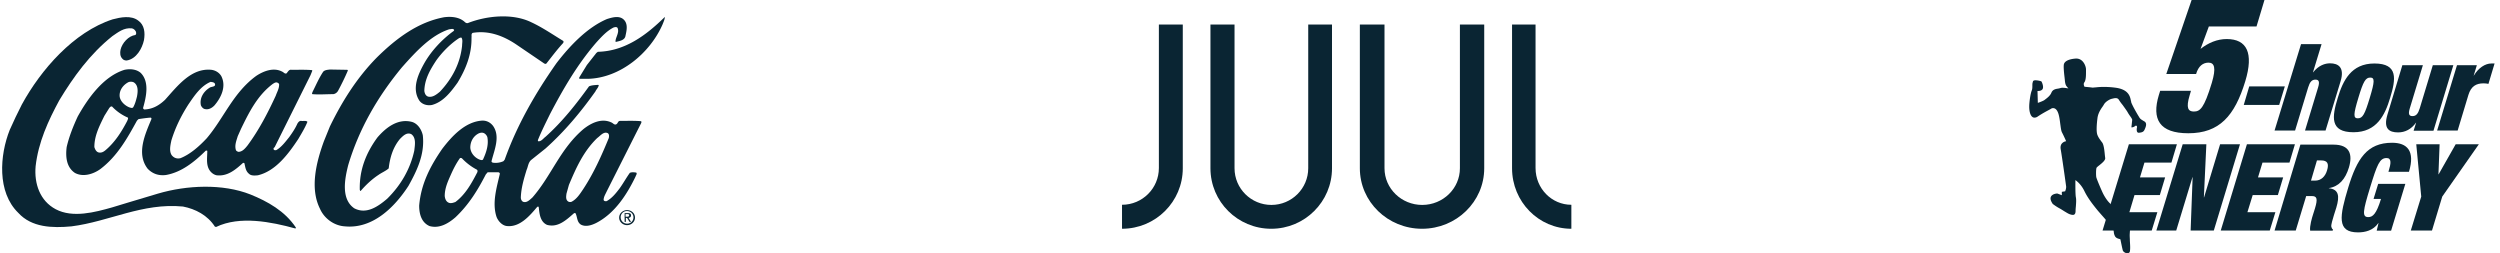
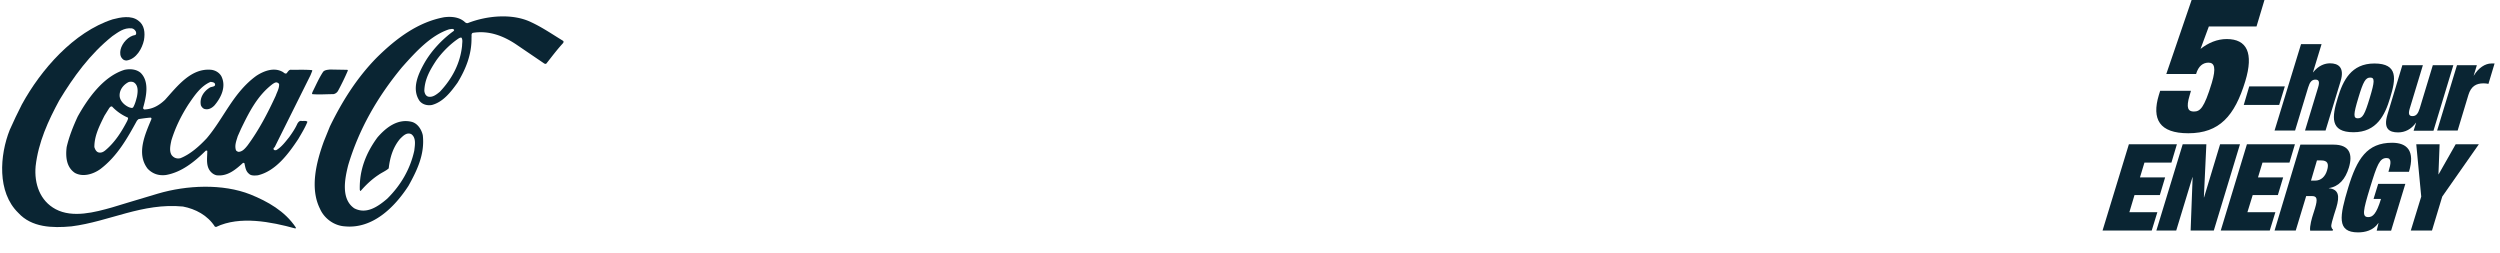
<svg xmlns="http://www.w3.org/2000/svg" width="306" height="31" fill="none">
  <g clip-path="url(#clip0)" fill="#0A2533">
    <path d="M2.683 12.775c2.31-4.229 6.334-8.863 11.103-10.407.969-.258 2.272-.515 3.13.147.782.551.856 1.508.707 2.39-.223 1.03-.931 2.317-2.123 2.501-.224 0-.41-.074-.522-.22-.298-.295-.298-.736-.223-1.104.186-.809.968-1.692 1.825-1.802.15-.147.075-.33.037-.441-.111-.184-.26-.331-.484-.368-.969-.11-1.677.478-2.384.956-2.758 2.207-4.77 5.002-6.483 7.833-1.379 2.538-2.571 5.149-2.907 8.09-.186 2.134.522 4.23 2.46 5.26 2.086 1.103 4.806.367 6.892-.221l1.938-.588 3.688-1.104c3.503-1.03 7.9-1.25 11.327.11 2.086.847 4.21 2.023 5.551 4.046 0 .037 0 .11-.074.11-2.944-.809-6.781-1.581-9.687-.184l-.15-.036c-.894-1.398-2.384-2.17-3.912-2.464-4.955-.478-9.016 1.838-13.636 2.427-2.347.22-4.881.147-6.52-1.655-2.608-2.537-2.273-7.06-1.044-10.15.448-1.03.97-2.096 1.49-3.126z" />
    <path d="M9.501 14.283c1.23-2.207 3.13-4.928 5.738-5.737.708-.147 1.453-.074 1.975.368 1.117 1.103.67 2.979.298 4.303 0 .073.074.147.149.183 1.006-.036 1.788-.478 2.533-1.177 1.528-1.691 3.204-3.934 5.7-3.677.485.074.932.331 1.193.772.634 1.25 0 2.611-.857 3.604-.335.331-.745.552-1.23.405-.186-.074-.335-.258-.41-.441-.186-.883.336-1.692 1.044-2.133.186-.184.82-.074.67-.515-.111-.184-.335-.184-.52-.221-1.23.515-2.013 1.729-2.72 2.758-.895 1.398-1.603 2.832-2.087 4.413-.112.552-.298 1.287.037 1.802.26.331.633.478 1.08.368 1.193-.478 2.273-1.434 3.205-2.427 2.123-2.501 3.241-5.59 6.073-7.65.894-.588 2.124-1.066 3.167-.514.186.073.298.294.521.22.187-.184.298-.515.634-.441.782 0 1.676-.037 2.496.037l.037.073-.223.552-4.397 8.826c-.111.037-.149.147-.111.257.074.11.223.11.335.074.633-.368 1.118-1.03 1.565-1.581.372-.515.745-1.067 1.006-1.655.111-.184.26-.368.484-.331.26.037.559-.074.745.11-.298.736-.708 1.398-1.117 2.096-1.193 1.802-2.758 3.935-4.956 4.45-.372.037-.82.074-1.08-.184-.41-.33-.448-.809-.56-1.287-.037-.037-.111-.073-.185-.037-.932.846-1.9 1.655-3.205 1.508-.41-.073-.782-.404-.968-.772-.336-.662-.187-1.471-.187-2.207-.037-.073-.149-.037-.186-.037-1.416 1.398-2.98 2.648-4.88 2.98-.895.11-1.64-.148-2.236-.773-1.416-1.839-.299-4.23.447-6.031.037-.074.037-.184-.075-.22-.521.036-1.006.11-1.49.183l-.186.184c-1.155 2.096-2.385 4.34-4.471 5.92-.857.626-2.124 1.03-3.13.479-1.043-.699-1.155-1.986-1.006-3.163.298-1.287.782-2.5 1.341-3.714zm3.279-.11c-.596 1.213-1.23 2.427-1.23 3.824.075.258.224.589.522.662.335.074.596-.073.82-.257 1.192-.993 2.012-2.317 2.682-3.604.037-.11.15-.294.075-.405a5.784 5.784 0 0 1-1.938-1.36H13.6c-.112.036-.15.11-.224.184l-.596.956zm1.863-2.428c.037.626.633 1.177 1.192 1.398.15.037.373.147.484-.037.224-.404.336-.846.448-1.287.111-.588.186-1.36-.373-1.728-.186-.11-.484-.11-.67-.037-.634.33-1.119.956-1.081 1.691zm14.456 4.928c-.149.515-.41 1.104-.224 1.692.038.11.187.184.299.22.484 0 .82-.404 1.117-.772 1.416-1.912 2.497-4.008 3.465-6.104.15-.442.41-.846.41-1.361 0-.11-.111-.184-.186-.22-.224-.111-.41.036-.596.146-1.9 1.435-2.906 3.494-3.875 5.48l-.41.92zm9.165-5.442c.41-.81.783-1.692 1.304-2.464.224-.221.56-.221.82-.258l2.124.037.074.074a30.035 30.035 0 0 1-1.192 2.464.82.82 0 0 1-.596.44c-.857 0-1.751.074-2.57 0-.075-.073 0-.183.036-.293zm2.124 4.229c1.454-2.98 3.242-5.884 5.738-8.422 2.422-2.39 5.067-4.34 8.234-4.928.857-.11 1.826-.036 2.497.552.111.11.26.22.447.147 2.273-.883 5.44-1.214 7.75-.073 1.34.625 2.57 1.47 3.837 2.243.15.073.075.257 0 .33-.745.81-1.341 1.619-2.012 2.465-.074.073-.186.037-.26 0l-3.354-2.28c-1.565-1.067-3.39-1.802-5.402-1.471-.224.11-.112.404-.15.588.038 2.06-.707 3.861-1.713 5.516-.82 1.14-1.752 2.354-3.13 2.722-.596.11-1.192-.074-1.528-.515-1.006-1.508-.111-3.347.634-4.67.857-1.472 2.123-2.832 3.54-3.862.037-.037.111-.11.037-.184-.15-.147-.373-.037-.56-.037-2.272.736-4.098 2.758-5.774 4.634-3.018 3.64-5.291 7.613-6.595 11.989-.41 1.618-.932 4.155.745 5.295 1.49.773 2.906-.22 4.024-1.176 1.714-1.692 2.832-3.678 3.316-5.884.074-.662.26-1.582-.373-2.023-.558-.258-1.006.22-1.378.588-.857 1.03-1.23 2.28-1.379 3.604-.372.331-.857.515-1.267.81-.782.514-1.527 1.213-2.16 1.948-.075.037-.075-.073-.112-.11-.075-2.464.782-4.56 2.16-6.436 1.081-1.25 2.497-2.316 4.174-1.912.745.184 1.23.956 1.378 1.655.261 2.317-.708 4.303-1.75 6.178-1.715 2.648-4.397 5.296-7.788 4.965-1.304-.074-2.533-.956-3.055-2.17-1.267-2.537-.41-5.774.484-8.238l.745-1.838zm11.55-4.34c.038.295.15.589.448.699.558.147 1.043-.257 1.453-.588 1.527-1.619 2.496-3.494 2.72-5.627 0-.331.111-.736-.075-.993-.112-.037-.26.037-.373.11-1.043.7-2.011 1.692-2.72 2.685-.745 1.14-1.415 2.28-1.453 3.714z" />
-     <path d="M54.1 18.255c1.229-1.618 2.868-3.384 4.955-3.494.521 0 .968.22 1.304.662.894 1.287.149 2.942-.187 4.266-.037.11.038.184.15.22.41.074.93 0 1.303-.183l.15-.184c1.49-4.193 3.725-8.09 6.334-11.805 1.639-2.133 3.763-4.376 6.184-5.406.597-.184 1.416-.441 1.975 0 .633.515.447 1.36.298 2.023-.074.588-.745.662-1.155.772-.037 0-.037 0-.074-.037 0-.368.223-.699.298-1.103a.934.934 0 0 0-.038-.552c-.111-.184-.335-.11-.484-.073-.82.404-1.49 1.14-2.124 1.838-2.347 2.722-4.06 5.7-5.663 8.753-.521 1.066-1.043 2.096-1.49 3.2 0 .073 0 .11.074.146.373 0 .596-.367.857-.551 2.087-1.876 3.763-4.009 5.328-6.178.335-.148.708-.148 1.118-.184l.074.037c-.037.294-.298.514-.41.772-1.75 2.464-3.725 4.854-6.11 6.987l-1.75 1.397c-.373.331-.373.81-.56 1.214-.335 1.103-.67 2.207-.708 3.383 0 .184.075.405.261.515.447.184.82-.22 1.155-.515 2.347-2.684 3.39-5.957 6.26-8.384.931-.736 2.198-1.361 3.39-.81.224.074.373.368.633.221.187-.11.187-.404.448-.404.856 0 1.75-.037 2.57.037.075.073.038.183 0 .257l-.596 1.177-3.614 7.17c-.149.332-.372.663-.372 1.03.037.148.223.184.372.148.67-.368 1.155-.993 1.602-1.582.447-.625.783-1.25 1.23-1.875.223-.11.521-.074.782-.037.15.147-.037.331-.074.478-1.044 2.17-2.534 4.523-4.844 5.7-.522.258-1.267.515-1.863.184-.484-.33-.41-.883-.633-1.36-.038-.074-.15-.037-.187-.037-.968.845-1.974 1.802-3.316 1.434-.82-.368-.931-1.324-1.005-2.133-.038-.037-.038-.11-.075-.11l-.112.036c-.931 1.104-2.123 2.501-3.688 2.354-.596-.037-1.118-.625-1.304-1.14-.56-1.729.037-3.604.41-5.259 0-.11-.112-.184-.187-.184h-1.304l-.224.258c-.968 1.875-2.049 3.677-3.725 5.258-.895.773-1.975 1.398-3.167 1.067-1.006-.441-1.267-1.508-1.267-2.5.224-2.685 1.379-4.855 2.794-6.914zm.335 5.736c.037.368.186.736.558.846.261.074.522-.037.746-.11 1.23-.92 1.974-2.28 2.645-3.567.075-.11.112-.331-.037-.405a6.964 6.964 0 0 1-1.789-1.36.232.232 0 0 0-.26-.037c-.448.625-.783 1.287-1.08 1.949-.374.846-.783 1.692-.783 2.684zm3.13-5.92c.037.662.558 1.25 1.154 1.47.112.037.336.111.41-.036.373-.81.708-1.765.522-2.721-.075-.221-.261-.442-.485-.515-.223-.074-.484 0-.67.11-.634.368-.932 1.03-.932 1.692zm11.773 5.626c-.037.294-.112.699.15.92.11.11.334.147.483.073.634-.33 1.044-.993 1.416-1.544 1.304-1.986 2.236-4.082 3.13-6.252.037-.184.075-.441-.112-.588-.521-.258-.931.33-1.304.588-1.714 1.655-2.608 3.714-3.465 5.737l-.298 1.066z" />
-     <path d="M71.835 7.958l1.155-1.471.186-.147c3.279-.074 5.887-1.986 8.197-4.266 0 .294-.15.588-.261.882-1.528 3.53-5.216 6.62-9.203 6.693h-.931c-.187-.036-.038-.22 0-.294l.857-1.397zm4.135 18.645a.76.76 0 0 1 .782-.773c.41 0 .783.331.783.773a.76.76 0 0 1-.783.772.782.782 0 0 1-.782-.772zm.782.956c.522 0 .97-.405.97-.92 0-.551-.448-.919-.97-.919-.521 0-.968.405-.968.92 0 .514.447.919.968.919zm-.186-.883h.186l.299.478h.186l-.298-.478c.149-.037.298-.11.298-.294 0-.22-.112-.294-.373-.294h-.41v1.066h.15v-.478h-.038zm0-.147v-.331h.224c.111 0 .223.037.223.147 0 .147-.112.184-.26.184h-.187z" />
  </g>
  <g clip-path="url(#clip1)">
-     <path d="M187.951 20.574V3h-2.876v17.593c0 4.102 3.259 7.407 7.26 7.407v-2.935c-2.419 0-4.383-2.003-4.383-4.491h-.001zm-46.105 0c0 2.469-2.011 4.49-4.511 4.49V28c4.12 0 7.438-3.324 7.438-7.406V3.001h-2.926v17.574l-.001-.001zM178.693 3v17.593c0 2.468-2.058 4.49-4.616 4.49-2.536 0-4.614-2.003-4.614-4.49V3.001h-3.017v17.593c0 4.102 3.416 7.406 7.612 7.406 4.215 0 7.611-3.324 7.611-7.406V3.001h-2.976zm-18.566 0v17.593c0 2.468-2.009 4.49-4.51 4.49-2.479 0-4.51-2.003-4.51-4.49V3.001h-2.948v17.593c0 4.102 3.339 7.406 7.439 7.406 4.119 0 7.439-3.324 7.439-7.406V3.001h-2.91z" fill="#0A2533" />
-   </g>
+     </g>
  <g clip-path="url(#clip2)" fill="#0A2533">
-     <path d="M260.392 31c-.243 0-.527-.187-.567-.374-.061-.208-.244-1.122-.284-1.309 0-.041-.101-.062-.182-.083-.142-.042-.345-.104-.466-.291a1.286 1.286 0 0 1-.163-.54c-.02-.166-.04-.333-.141-.478-.122-.229-.71-.873-1.176-1.413-.223-.25-.405-.457-.527-.602l-.06-.063c-.385-.478-1.216-1.454-1.702-2.472-.365-.748-.851-1.164-1.095-1.33 0 .478-.02 1.724.061 2.12.061.332.02.706 0 1.059-.02.208-.04.395-.04.56 0 .146 0 .52-.325.52a1.09 1.09 0 0 1-.324-.062c-.223-.062-.466-.229-.75-.395-.162-.104-.324-.208-.506-.312a6.256 6.256 0 0 1-.871-.56h-.021v-.021c-.243-.354-.324-.644-.223-.873.183-.374.75-.395.77-.395h.021l.547.208v-.415l.405-.063c.041-.104.142-.353.122-.602-.041-.333-.487-3.512-.669-4.571-.041-.25 0-.478.122-.644a.834.834 0 0 1 .547-.312 17.34 17.34 0 0 0-.507-1.08c-.101-.188-.142-.54-.203-.977-.06-.457-.121-.997-.263-1.392-.182-.499-.426-.603-.628-.603-.122 0-.203.042-.223.063-.041.02-.101.062-.182.104-.304.166-.872.457-1.459.851a.692.692 0 0 1-.406.146c-.486 0-.648-.727-.648-1.35 0-.5.142-1.56.304-1.954.081-.187.081-.395.081-.602 0-.167 0-.333.061-.457 0-.146.121-.208.324-.208.284 0 .669.104.689.124l.04.021.021.042c.06.104.304.685.081.935-.142.166-.385.187-.547.187h-.041l.041 1.454c.263-.083.668-.25.79-.332l.081-.063c.223-.166.648-.477.79-.851.162-.395.527-.458.831-.5.101-.02.182-.04.263-.062a.778.778 0 0 1 .264-.041c.223 0 .506.041.729.083a3.204 3.204 0 0 1-.263-.312c-.122-.187-.162-.477-.182-.748 0-.062-.021-.145-.021-.207 0-.021-.162-1.205-.101-1.642.061-.415.588-.685 1.459-.748h.081c.831 0 1.175.935 1.175 1.33v.145c0 .416.02 1.143-.202 1.434-.142.187-.041.436.02.54.162.021.709.063.952.104h.081c.061 0 .162-.02.264-.02.223-.021.547-.063 1.033-.063.405 0 .871.02 1.358.083 1.702.187 1.884 1.08 1.985 1.58.021.082.041.145.041.207.122.374.669 1.33.912 1.725l.04.062c.142.27.284.332.446.436.061.042.142.083.243.146.325.228.142.664.021.935-.021.041-.021.062-.041.083-.101.25-.344.311-.527.332-.04 0-.081.021-.121.021h-.061a.182.182 0 0 1-.162-.083c-.102-.125-.081-.416-.041-.561.02-.083 0-.146-.04-.187-.021-.02-.041-.042-.081-.042-.021 0-.041 0-.061.021-.203.166-.365.187-.385.187h-.122l.021-.125c0-.02.06-.519.081-.768.02-.104-.163-.354-.284-.52a6.013 6.013 0 0 1-.243-.374c-.061-.145-.385-.582-.649-.955a5.568 5.568 0 0 1-.466-.645c-.081-.124-.202-.187-.385-.187-.142 0-.283.042-.385.063l-.081.02c-.223.042-.77.333-.972.707a2.754 2.754 0 0 1-.203.312c-.243.353-.527.81-.588 1.392-.081.665-.162 1.6 0 2.015.122.312.284.52.446.748.041.062.101.125.142.187.182.25.263.873.324 1.558.02.125.02.229.041.312.04.29-.365.623-.73.914-.142.104-.304.25-.324.291-.081.166-.081.894-.04 1.143.04.228.567 1.454.79 1.932.263.54.587 1.018.932 1.33.304.27.506.81.648 1.205.061.145.102.27.142.332.122.27.466.395 1.054.395.243 0 .425.063.547.208.121.166.101.353.081.374 0 0-.101.997-.101 1.392 0 .146.02.353.02.582.02.415.061.893.02 1.205 0 .25-.121.374-.324.374z" />
    <path fill-rule="evenodd" clip-rule="evenodd" d="M257.353 28.216h6.018l.689-2.244h-3.425l.628-2.099h3.101l.648-2.16h-3.08l.547-1.808h3.303l.669-2.244h-5.877l-3.221 10.555zm6.585 0h2.432l1.985-6.524h.021l-.244 6.524h2.837l3.202-10.555h-2.432l-1.965 6.503h-.021l.304-6.503h-2.897l-3.222 10.555zm7.882 0h5.998l.689-2.244h-3.424l.648-2.099h3.08l.648-2.16h-3.08l.548-1.808h3.302l.669-2.244h-5.876l-3.202 10.555zm6.586 0h2.593l1.277-4.218h.689c.628 0 .75.312.385 1.517l-.223.706c-.142.436-.446 1.455-.365 2.016h2.756l.041-.146c-.142-.083-.162-.208-.203-.332-.061-.208.162-.915.324-1.455l.284-.893c.425-1.413.304-2.244-.912-2.369v-.02c1.236-.188 2.026-1.102 2.452-2.515.486-1.62.101-2.805-1.885-2.805h-4.052l-3.161 10.514zm5.187-8.581h.507c.77 0 .993.374.729 1.226-.223.748-.729 1.246-1.459 1.246h-.506l.729-2.472z" />
    <path d="M290.523 24.351h.912c-.567 1.85-1.013 2.223-1.56 2.223-.791 0-.649-.768.223-3.615.871-2.846 1.175-3.615 2.026-3.615.304 0 .446.166.466.457.02.29-.081.686-.243 1.226h2.512c.77-2.556-.222-3.553-2.066-3.553-3.06 0-4.296 1.953-5.37 5.485-1.054 3.49-1.439 5.485 1.195 5.485.872 0 1.865-.228 2.493-1.142h.02l-.223.935h1.763l1.743-5.735h-3.323l-.568 1.85z" />
    <path fill-rule="evenodd" clip-rule="evenodd" d="M295.082 28.216h2.594l1.256-4.156 4.478-6.4h-2.836l-2.088 3.678h-.02l.142-3.677h-2.857l.608 6.4-1.277 4.155zM265.154 9.059h3.647c.284-.977.851-1.392 1.52-1.392.73 0 .952.644.405 2.472-.952 3.138-1.438 3.512-2.208 3.512-.689 0-.973-.437-.507-1.974l.162-.561h-3.769l-.162.52c-.891 2.95.061 4.674 3.607 4.674 3.809 0 5.674-2.119 6.97-6.358 1.054-3.47.203-5.173-2.269-5.173-1.155 0-2.249.457-3.202 1.205l1.014-2.743h5.835L277.17 0h-8.916l-3.1 9.059zm9.483 3.781h4.336l.689-2.264h-4.356l-.669 2.264zm3.769 3.138h2.512l1.601-5.277c.203-.665.446-.956.892-.956s.527.29.324.956l-1.601 5.277h2.513l1.844-6.046c.506-1.683-.284-2.182-1.297-2.182-.608 0-1.398.25-2.067 1.101h-.02l1.053-3.449h-2.512l-3.242 10.576zm14.143-3.99c.71-2.306 1.014-4.217-1.925-4.217-2.836 0-3.85 2.098-4.478 4.197-.709 2.306-1.013 4.218 1.925 4.218 2.837 0 3.85-2.099 4.478-4.197zm-3.89 0c.608-2.035.891-2.493 1.459-2.493.567 0 .547.478-.061 2.494-.608 2.015-.871 2.493-1.459 2.493-.567 0-.547-.478.061-2.493zm3.566 2.037c-.527 1.724.203 2.181 1.297 2.181.871 0 1.621-.394 2.189-1.184h.02l-.304.977h2.431l2.432-8.02h-2.513l-1.6 5.277c-.203.665-.446.956-.892.956s-.527-.291-.324-.956l1.601-5.277h-2.513l-1.824 6.046zm6.079 1.953h2.513l1.317-4.363c.324-1.06.952-1.413 1.844-1.413.202 0 .405.02.608.062l.749-2.493h-.405c-.729 0-1.56.52-2.127 1.475h-.021l.385-1.267h-2.431l-2.432 7.999z" />
  </g>
  <defs>
    <clipPath id="clip0">
      <path fill="#fff" transform="translate(.335 2)" d="M0 0H81V26H0z" />
    </clipPath>
    <clipPath id="clip1">
      <path fill="#fff" transform="translate(137.335 3)" d="M0 0H55V25H0z" />
    </clipPath>
    <clipPath id="clip2">
      <path fill="#fff" transform="translate(248.335)" d="M0 0H57V31H0z" />
    </clipPath>
  </defs>
</svg>